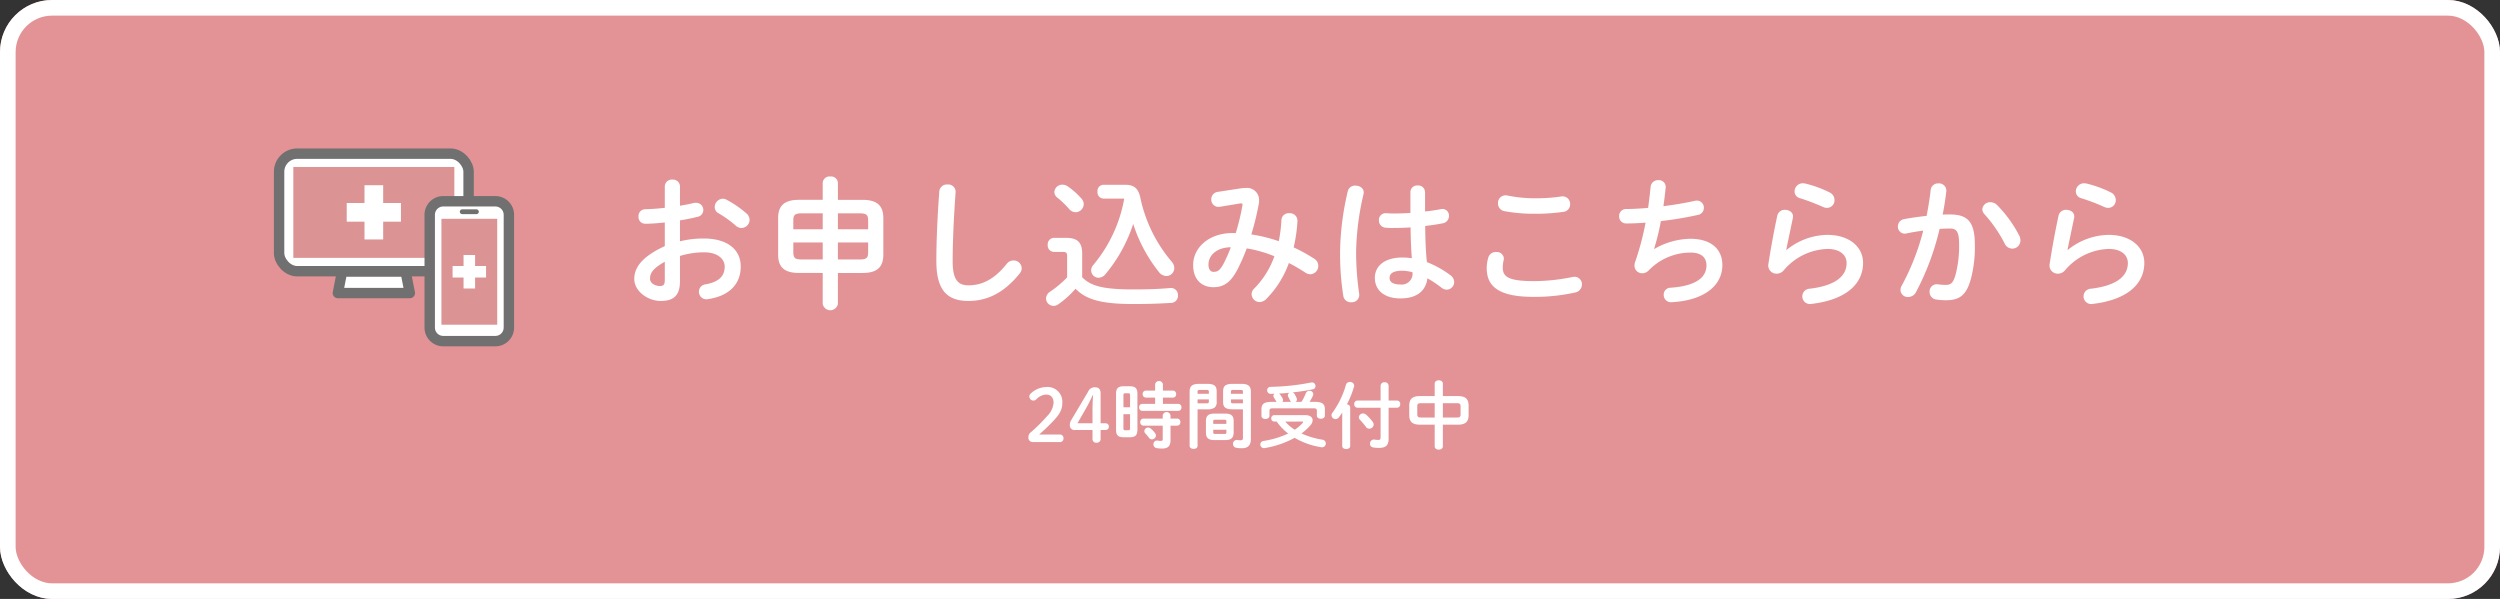
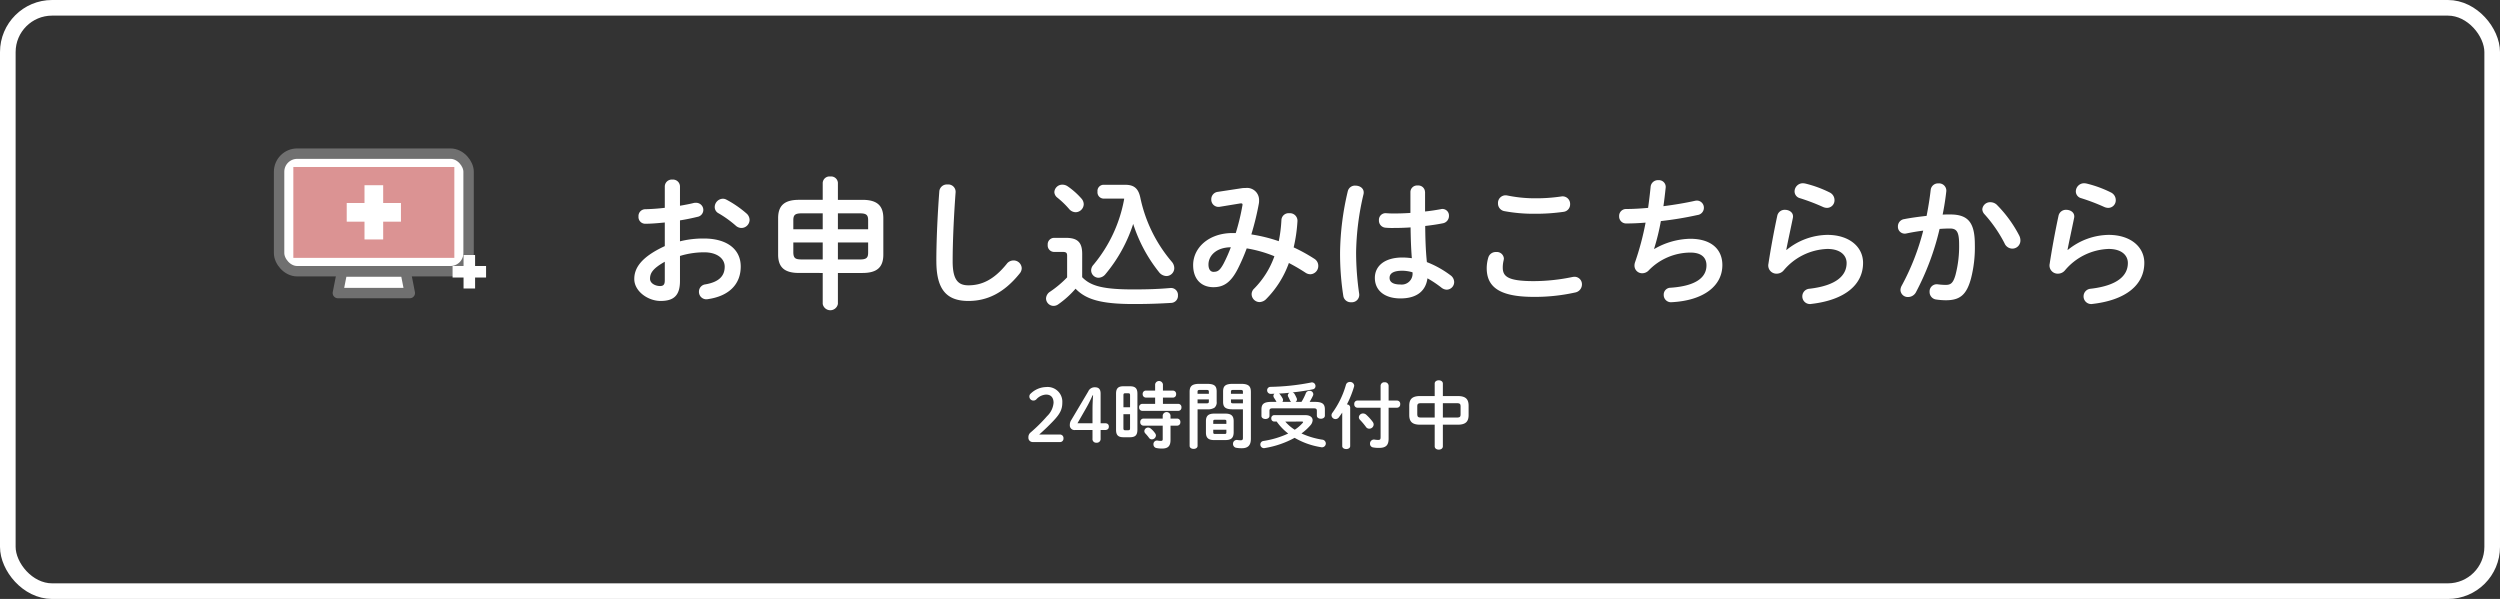
<svg xmlns="http://www.w3.org/2000/svg" width="480" height="115" viewBox="0 0 480 115">
  <rect x="0" y="0" width="480" height="115" fill="#333333" stroke="none" />
  <g id="グループ_61" data-name="グループ 61" transform="translate(-820 -3837)">
    <g id="グループ_5" data-name="グループ 5" transform="translate(520 3335)">
      <g id="長方形_2" data-name="長方形 2" transform="translate(300 502)" fill="#e39396" stroke="#fff" stroke-width="3">
-         <rect width="480" height="115" rx="10" stroke="none" />
        <rect x="1.5" y="1.5" width="477" height="112" rx="8.5" fill="none" />
      </g>
    </g>
    <path id="パス_196" data-name="パス 196" d="M11.556-14.688c1.215-.189,2.349-.432,3.348-.675a1.353,1.353,0,0,0,1.134-1.323,1.378,1.378,0,0,0-1.431-1.377,1.5,1.5,0,0,0-.486.054c-.756.189-1.647.351-2.565.513v-3.7A1.339,1.339,0,0,0,10.1-22.518,1.339,1.339,0,0,0,8.64-21.2v4.1c-1.35.162-2.646.243-3.726.27a1.309,1.309,0,0,0-1.323,1.4A1.288,1.288,0,0,0,4.914-14.04c1.08,0,2.376-.108,3.726-.243v4.536C3.915-7.56,2.781-5.4,2.781-3.429,2.781-1.08,5.4.783,7.83.783c2.511,0,3.726-1.026,3.726-3.834V-7.857a15.94,15.94,0,0,1,4.644-.7c2.565,0,3.942,1.269,3.942,2.754,0,1.755-1.053,2.943-3.7,3.4A1.4,1.4,0,0,0,15.2-1,1.422,1.422,0,0,0,16.929.432c3.942-.567,6.291-2.781,6.291-6.264,0-3.375-2.727-5.373-7.047-5.373a18.19,18.19,0,0,0-4.617.54ZM8.64-3.267c0,.675-.081,1.161-.864,1.188-1,0-1.971-.54-1.971-1.4,0-1.053.486-1.944,2.835-3.267Zm11.853-15.39a1.47,1.47,0,0,0-.729-.189,1.622,1.622,0,0,0-1.539,1.593,1.35,1.35,0,0,0,.756,1.215,20.777,20.777,0,0,1,3.267,2.349,1.647,1.647,0,0,0,1.107.459,1.58,1.58,0,0,0,1.566-1.539,1.674,1.674,0,0,0-.621-1.269A20.3,20.3,0,0,0,20.493-18.657ZM38.961-4.59V1.35a1.482,1.482,0,0,0,2.916,0V-4.59H46.6c2.889,0,4-1.188,4-3.537v-6.966c0-2.349-1.107-3.537-4-3.537H41.877V-21.9a1.307,1.307,0,0,0-1.458-1.215A1.307,1.307,0,0,0,38.961-21.9v3.267H34.4c-2.889,0-4,1.188-4,3.537v6.966c0,2.349,1.107,3.537,4,3.537Zm-4.05-2.592c-1.08-.027-1.566-.135-1.593-1.323v-1.944h5.643v3.267Zm-1.593-5.805v-1.728c0-1,.324-1.323,1.593-1.323h4.05v3.051Zm8.559-3.051h4.212c1.269,0,1.593.324,1.593,1.323v1.728H41.877Zm5.805,5.589v1.944c0,1-.324,1.323-1.593,1.323H41.877v-3.267Zm13.1,3.618c0,5.616,2.133,7.614,6.156,7.614,3.51,0,6.777-1.458,9.855-5.292a1.6,1.6,0,0,0,.378-1,1.558,1.558,0,0,0-1.593-1.485,1.635,1.635,0,0,0-1.3.675c-2.484,3.078-4.833,4.1-7.344,4.1-1.917,0-3.024-.972-3.024-4.59,0-4.158.27-9.288.567-13.284a1.412,1.412,0,0,0-1.566-1.485,1.451,1.451,0,0,0-1.566,1.35C61.047-16.254,60.777-11.124,60.777-6.831Zm28-1.4c0-2.16-.81-3.1-3.105-3.1H83.349a1.237,1.237,0,0,0-1.188,1.35,1.237,1.237,0,0,0,1.188,1.35h1.674c.7,0,.864.189.864.729v4.158A20.052,20.052,0,0,1,82.62-1,1.633,1.633,0,0,0,81.837.3a1.458,1.458,0,0,0,1.431,1.431,1.545,1.545,0,0,0,.918-.3,18.086,18.086,0,0,0,3.321-3c2,2.079,4.914,2.943,11.151,2.943,2.862,0,4.941-.081,7.209-.216a1.353,1.353,0,0,0,1.3-1.431A1.335,1.335,0,0,0,105.678-1.7c-2.106.189-4.266.27-7.047.27-5.724,0-8.208-.621-9.855-2.349ZM92.8-21.519a1.183,1.183,0,0,0-1.08,1.323,1.2,1.2,0,0,0,1.08,1.323h3.7a1.426,1.426,0,0,1,.351.027,27.206,27.206,0,0,1-5.913,12.69A1.615,1.615,0,0,0,90.5-5.1a1.44,1.44,0,0,0,1.431,1.431,1.8,1.8,0,0,0,1.323-.7,28.846,28.846,0,0,0,5.319-9.639,28.929,28.929,0,0,0,4.941,9.234A1.859,1.859,0,0,0,104.976-4a1.528,1.528,0,0,0,1.485-1.539A1.891,1.891,0,0,0,106-6.723a27.687,27.687,0,0,1-6.048-12.285c-.351-1.674-1.08-2.511-2.889-2.511Zm-6.8.3a1.76,1.76,0,0,0-1.026-.324,1.52,1.52,0,0,0-1.539,1.431A1.432,1.432,0,0,0,84-19.062a17.028,17.028,0,0,1,2.268,2.187,1.675,1.675,0,0,0,1.242.621,1.58,1.58,0,0,0,1.566-1.539,1.7,1.7,0,0,0-.459-1.107A14.4,14.4,0,0,0,86-21.222Zm28.836,1.053a1.416,1.416,0,0,0-1.269,1.431,1.389,1.389,0,0,0,1.674,1.431l3.78-.621c.459-.081.621,0,.513.432a42.168,42.168,0,0,1-1.269,5.238h-.621c-4.509,0-7.56,2.781-7.56,6.156,0,2.781,1.647,4.239,3.888,4.239,1.944,0,3.348-.864,4.725-3.591a38.345,38.345,0,0,0,1.674-3.861A24.4,24.4,0,0,1,125.685-7.8a16.718,16.718,0,0,1-3.915,6.237,1.481,1.481,0,0,0-.459,1.053A1.545,1.545,0,0,0,122.823,1a1.879,1.879,0,0,0,1.323-.621,18.86,18.86,0,0,0,4.32-6.885,35.982,35.982,0,0,1,3.186,1.863,1.682,1.682,0,0,0,.945.3,1.586,1.586,0,0,0,1.512-1.62,1.58,1.58,0,0,0-.756-1.35A31.839,31.839,0,0,0,129.384-9.5a29.524,29.524,0,0,0,.729-5.049,1.444,1.444,0,0,0-1.566-1.512,1.378,1.378,0,0,0-1.512,1.269,27.042,27.042,0,0,1-.513,4.1,29.983,29.983,0,0,0-5.265-1.3,52.982,52.982,0,0,0,1.431-5.859,2.964,2.964,0,0,0,.054-.675,2.313,2.313,0,0,0-2.619-2.376,4.087,4.087,0,0,0-.81.054Zm-.837,15.363c-.54,0-.972-.432-.972-1.4,0-1.7,1.485-3.294,4.293-3.321A28.6,28.6,0,0,1,115.938-6.4C115.209-5.049,114.777-4.806,113.994-4.806ZM154.6-20.142a1.277,1.277,0,0,0-1.4-1.242,1.277,1.277,0,0,0-1.4,1.242v4.023c-1.161.081-2.268.108-3.321.108-.486,0-.918-.027-1.323-.054a1.276,1.276,0,0,0-1.4,1.35,1.362,1.362,0,0,0,1.242,1.431,12.924,12.924,0,0,0,1.485.054c1.053,0,2.187-.027,3.348-.108.027,1.971.081,3.942.243,5.913a13.887,13.887,0,0,0-1.782-.135c-3.51,0-5.319,1.674-5.319,3.915,0,2.43,1.89,3.942,4.914,3.942,3.348,0,4.887-1.62,5.184-3.861a20.89,20.89,0,0,1,2.673,1.782,1.715,1.715,0,0,0,1.026.4,1.464,1.464,0,0,0,1.431-1.458,1.638,1.638,0,0,0-.729-1.323,18.881,18.881,0,0,0-4.509-2.511c-.243-2.3-.3-4.617-.324-6.939,1.161-.135,2.322-.3,3.375-.513a1.426,1.426,0,0,0,1.188-1.431,1.259,1.259,0,0,0-1.62-1.269c-.918.162-1.917.324-2.97.432v-3.753ZM149.877-2.376c-1.35,0-2.079-.432-2.079-1.269,0-.783.594-1.377,2.484-1.377a7.553,7.553,0,0,1,1.917.3A2.087,2.087,0,0,1,149.877-2.376ZM139.779-20.3a53.343,53.343,0,0,0-1.485,11.691,52.5,52.5,0,0,0,.621,8.424,1.433,1.433,0,0,0,1.512,1.215,1.423,1.423,0,0,0,1.539-1.593,55.74,55.74,0,0,1-.594-8.019A51.548,51.548,0,0,1,142.8-19.737c.216-1.053-.675-1.62-1.539-1.62A1.406,1.406,0,0,0,139.779-20.3Zm30.618.837a1.459,1.459,0,0,0-1.782,1.512A1.48,1.48,0,0,0,169.8-16.47a30.63,30.63,0,0,0,5.886.513,38.057,38.057,0,0,0,5.562-.378,1.433,1.433,0,0,0,1.215-1.458,1.447,1.447,0,0,0-1.7-1.485,33.31,33.31,0,0,1-5.1.351A26.344,26.344,0,0,1,170.4-19.467ZM175.5,0a35.563,35.563,0,0,0,7.911-.837,1.577,1.577,0,0,0,1.323-1.539A1.434,1.434,0,0,0,183.3-3.861a2.692,2.692,0,0,0-.432.054,36.951,36.951,0,0,1-7.371.783c-5.049,0-5.967-.918-5.967-2.619a5.767,5.767,0,0,1,.162-1.35,2.119,2.119,0,0,0,.054-.378,1.354,1.354,0,0,0-1.485-1.242,1.49,1.49,0,0,0-1.512,1.08,7.349,7.349,0,0,0-.3,2.025C166.455-1.836,168.993,0,175.5,0Zm23.085-9.234a42.786,42.786,0,0,0,1.3-5.319,66.786,66.786,0,0,0,7.02-1.161,1.4,1.4,0,0,0,1.242-1.377,1.364,1.364,0,0,0-1.35-1.4,2.084,2.084,0,0,0-.4.054c-1.809.405-3.915.756-6.021,1.026.162-1.107.3-2.3.432-3.537a1.3,1.3,0,0,0-1.4-1.458,1.4,1.4,0,0,0-1.485,1.242c-.135,1.377-.3,2.727-.486,4.077-1.539.135-2.97.216-4.212.216a1.323,1.323,0,0,0-1.35,1.377,1.337,1.337,0,0,0,1.377,1.4c1.134,0,2.376-.054,3.7-.162a52.934,52.934,0,0,1-2.025,7.614,1.917,1.917,0,0,0-.108.648,1.463,1.463,0,0,0,1.512,1.458,1.708,1.708,0,0,0,1.161-.486,11.2,11.2,0,0,1,8.073-3.483c2.214,0,3.078,1.053,3.078,2.457,0,2.187-1.809,3.942-6.885,4.293a1.313,1.313,0,0,0-1.323,1.377,1.386,1.386,0,0,0,1.539,1.4c6.129-.324,9.72-3.132,9.72-7.128,0-2.97-2.052-5.049-6.183-5.049a14.232,14.232,0,0,0-6.858,1.944ZM227.61-21.762a3.007,3.007,0,0,0-.459-.054,1.589,1.589,0,0,0-1.593,1.566,1.346,1.346,0,0,0,1.026,1.3,39.159,39.159,0,0,1,4.4,1.674,1.946,1.946,0,0,0,.81.189,1.451,1.451,0,0,0,1.431-1.485,1.628,1.628,0,0,0-.945-1.485A22.112,22.112,0,0,0,227.61-21.762ZM223.965-9.045c.3-1.566.756-3.618,1.269-6.129.189-.972-.648-1.539-1.512-1.539a1.439,1.439,0,0,0-1.485,1.134c-.675,3.132-1.3,6.588-1.7,9.234a1.569,1.569,0,0,0,1.566,1.89,1.757,1.757,0,0,0,1.377-.648,11.452,11.452,0,0,1,8.37-4.1c2.592,0,3.7,1.3,3.7,2.7,0,2.322-1.836,4.32-7.128,4.941a1.461,1.461,0,0,0-1.377,1.458,1.464,1.464,0,0,0,1.728,1.458c6.507-.756,9.936-3.726,9.936-7.884,0-3.051-2.619-5.373-6.858-5.373a12.659,12.659,0,0,0-7.83,2.889Zm29.43-4c.729-.054,1.4-.081,2-.081,1.3,0,1.755.648,1.755,3.078a21.623,21.623,0,0,1-.7,5.859c-.459,1.593-.945,1.89-1.89,1.89a12.793,12.793,0,0,1-1.485-.108,1.378,1.378,0,0,0-1.593,1.458A1.446,1.446,0,0,0,252.8.513a12.441,12.441,0,0,0,1.836.135c2.727,0,3.969-1.107,4.806-4.212a24,24,0,0,0,.729-6.453c0-4.239-1.269-5.805-4.725-5.805-.432,0-.918,0-1.458.027.3-1.485.54-3,.7-4.455a1.4,1.4,0,0,0-1.512-1.539,1.414,1.414,0,0,0-1.485,1.269c-.189,1.647-.459,3.321-.783,4.968-1.431.162-2.916.351-4.293.621a1.4,1.4,0,0,0-1.215,1.4,1.317,1.317,0,0,0,1.647,1.35c1.026-.216,2.106-.4,3.213-.54A45.522,45.522,0,0,1,246.132-2.16a1.816,1.816,0,0,0-.243.837,1.4,1.4,0,0,0,1.485,1.35,1.717,1.717,0,0,0,1.458-.864A50.318,50.318,0,0,0,253.4-13.041Zm11.016-4.617a1.806,1.806,0,0,0-1.242-.513,1.5,1.5,0,0,0-1.566,1.35,1.483,1.483,0,0,0,.432.972,26.086,26.086,0,0,1,3.834,5.562,1.653,1.653,0,0,0,1.485,1.026,1.549,1.549,0,0,0,1.566-1.566,2.057,2.057,0,0,0-.216-.918A24.017,24.017,0,0,0,264.411-17.658Zm17.2-4.1a3.006,3.006,0,0,0-.459-.054,1.589,1.589,0,0,0-1.593,1.566,1.346,1.346,0,0,0,1.026,1.3,39.157,39.157,0,0,1,4.4,1.674,1.947,1.947,0,0,0,.81.189,1.451,1.451,0,0,0,1.431-1.485,1.628,1.628,0,0,0-.945-1.485A22.112,22.112,0,0,0,281.61-21.762ZM277.965-9.045c.3-1.566.756-3.618,1.269-6.129.189-.972-.648-1.539-1.512-1.539a1.439,1.439,0,0,0-1.485,1.134c-.675,3.132-1.3,6.588-1.7,9.234a1.569,1.569,0,0,0,1.566,1.89,1.757,1.757,0,0,0,1.377-.648,11.452,11.452,0,0,1,8.37-4.1c2.592,0,3.7,1.3,3.7,2.7,0,2.322-1.836,4.32-7.128,4.941a1.461,1.461,0,0,0-1.377,1.458,1.464,1.464,0,0,0,1.728,1.458c6.507-.756,9.936-3.726,9.936-7.884,0-3.051-2.619-5.373-6.858-5.373a12.659,12.659,0,0,0-7.83,2.889Z" transform="translate(939 3894)" fill="#fff" />
    <path id="パス_197" data-name="パス 197" d="M8.526,10.432c.882-.8,1.568-1.414,2.73-2.632,1.26-1.33,1.708-2.2,1.708-3.486a2.83,2.83,0,0,0-3.122-3A4.4,4.4,0,0,0,6.916,2.55a.729.729,0,0,0-.28.574A.782.782,0,0,0,7.98,3.67a2.7,2.7,0,0,1,1.876-.91c.882,0,1.428.532,1.428,1.582A3.975,3.975,0,0,1,10.038,6.9a30.01,30.01,0,0,1-3.15,3.122,1.163,1.163,0,0,0-.434.952.821.821,0,0,0,.826.9h5.166a.663.663,0,0,0,.742-.714.673.673,0,0,0-.742-.728ZM18.76,9.564v1.652a.694.694,0,0,0,.756.784.719.719,0,0,0,.8-.784V9.564h.84c.49,0,.742-.238.742-.658s-.252-.644-.742-.644h-.84V2.592c0-.826-.308-1.232-1.092-1.232a1.327,1.327,0,0,0-1.288.812L14.714,7.6a1.693,1.693,0,0,0-.308,1.008.891.891,0,0,0,1.022.952Zm0-1.3H15.876l1.652-2.884A25.652,25.652,0,0,0,18.774,2.9h.1c-.07.938-.112,1.848-.112,2.786Zm7.21,2.688c1.008-.014,1.4-.406,1.414-1.414V2.578c0-.98-.392-1.414-1.414-1.414H24.682c-1.008,0-1.4.434-1.4,1.414V9.536c0,.98.392,1.414,1.4,1.414Zm-.938-1.344c-.294,0-.336-.154-.336-.406V6.526H25.97V9.2c0,.308-.07.406-.35.406ZM25.97,5.2H24.7V2.914c0-.308.07-.406.336-.406h.588c.28,0,.35.1.35.406Zm4.816-.658H28.308a.622.622,0,0,0-.6.672.622.622,0,0,0,.6.672h6.93a.614.614,0,0,0,.6-.672.614.614,0,0,0-.6-.672H32.284v-1.2h1.932a.614.614,0,0,0,.6-.672.614.614,0,0,0-.6-.672H32.284V.8a.758.758,0,0,0-1.5,0V1.99H28.994a.622.622,0,0,0-.6.672.622.622,0,0,0,.6.672h1.792Zm1.456,4.186V11.3c0,.266-.1.35-.364.35a2.542,2.542,0,0,1-.588-.056.681.681,0,0,0-.826.714.7.7,0,0,0,.56.714,5.37,5.37,0,0,0,1.092.1c1.092,0,1.624-.434,1.624-1.638V8.724h1.288a.614.614,0,0,0,.6-.672.619.619,0,0,0-.6-.686H33.74v-.6a.758.758,0,0,0-1.5,0v.6h-3.71a.622.622,0,0,0-.6.672.627.627,0,0,0,.6.686ZM29.96,9.3a.823.823,0,0,0-.518-.21.723.723,0,0,0-.728.672.66.66,0,0,0,.182.448,8.24,8.24,0,0,1,.714.854.661.661,0,0,0,.546.294.794.794,0,0,0,.784-.742.74.74,0,0,0-.154-.42A4.22,4.22,0,0,0,29.96,9.3Zm10.808-3.71a2.487,2.487,0,0,0,1.386-.294A1.319,1.319,0,0,0,42.6,4.118V2.186C42.6,1.164,42.238.7,40.768.7H39.256c-1.47,0-1.848.518-1.848,1.54V12.6c0,.392.378.588.77.588s.756-.2.756-.588V5.588ZM38.934,4.44V3.684H41.1V4.09c0,.28-.1.35-.448.35ZM41.1,2.606h-2.17V2.214c0-.266.1-.35.448-.35h1.274c.35,0,.448.084.448.35Zm3.164,8.89c1.036-.014,1.568-.322,1.6-1.442v-2.2c0-.994-.448-1.442-1.6-1.442H42.14c-1.148,0-1.6.448-1.6,1.442v2.2c0,.994.448,1.442,1.6,1.442ZM42.322,10.32c-.238,0-.378-.028-.378-.308v-.5h2.52v.5c0,.238-.07.308-.378.308Zm2.142-1.932h-2.52V7.9c0-.238.07-.308.378-.308h1.764c.308,0,.378.07.378.308Zm3.178-2.8v5.5c0,.35-.126.448-.448.448a4.587,4.587,0,0,1-.6-.056.721.721,0,0,0-.854.742.736.736,0,0,0,.63.756,6.209,6.209,0,0,0,1.036.084c1.176,0,1.764-.518,1.764-1.834V2.242C49.168,1.22,48.79.7,47.32.7H45.682c-1.47,0-1.848.462-1.848,1.484V4.118c0,1.022.378,1.47,1.848,1.47Zm0-1.148H45.794c-.364,0-.448-.07-.448-.35V3.684h2.3Zm0-1.834h-2.3V2.214c0-.266.084-.35.448-.35H47.18c.364,0,.462.084.462.35Zm6.006,4.1a.566.566,0,0,0-.56.616.566.566,0,0,0,.56.616h.476a10.429,10.429,0,0,0,2.212,2.3A17.576,17.576,0,0,1,51.6,11.664a.674.674,0,0,0-.616.672.7.7,0,0,0,.882.686,17.96,17.96,0,0,0,5.7-1.96,14.531,14.531,0,0,0,5.04,1.792.742.742,0,0,0,.952-.7.75.75,0,0,0-.7-.742,15.3,15.3,0,0,1-3.976-1.19,9.82,9.82,0,0,0,1.722-1.568,1.569,1.569,0,0,0,.42-.966c0-.574-.5-.98-1.372-.98ZM58.94,7.94c.168,0,.252.028.252.1a.291.291,0,0,1-.1.182,7.476,7.476,0,0,1-1.5,1.288,7.818,7.818,0,0,1-1.82-1.568ZM53.158,4.16c-1.5,0-1.96.406-1.96,1.47V6.848c0,.406.392.6.77.6s.77-.2.77-.6V5.9c0-.364.126-.5.6-.5h7.9c.476,0,.6.14.6.5v.9c0,.406.392.6.77.6s.77-.2.77-.6V5.63c0-1.064-.462-1.47-1.96-1.47h-.966c.224-.378.462-.812.63-1.176a.653.653,0,0,0,.07-.308.681.681,0,0,0-.728-.644.746.746,0,0,0-.714.49,9.982,9.982,0,0,1-.826,1.638H57.75a.53.53,0,0,0,.266-.448.649.649,0,0,0-.056-.266c-.1-.224-.252-.532-.378-.756a.719.719,0,0,0-.406-.35c1.33-.14,2.66-.336,3.878-.588a.611.611,0,0,0,.518-.63A.684.684,0,0,0,60.69.45a43.873,43.873,0,0,1-7.742.826.647.647,0,0,0-.658.658.682.682,0,0,0,.756.686c.224,0,.434-.014.658-.028a.537.537,0,0,0-.21.42.753.753,0,0,0,.126.378c.154.238.308.476.392.644l.084.126Zm2.058,0a.59.59,0,0,0,.126-.35.735.735,0,0,0-.084-.322,6.116,6.116,0,0,0-.462-.714.662.662,0,0,0-.238-.21c.672-.028,1.358-.084,2.03-.154a.576.576,0,0,0-.322.49.505.505,0,0,0,.07.266c.14.266.266.532.35.728a.692.692,0,0,0,.224.266ZM66.71,12.644c0,.378.378.574.77.574s.756-.2.756-.574V5.238a.61.61,0,0,0-.63-.588,19.547,19.547,0,0,0,1.358-3.374.777.777,0,0,0,.042-.238.769.769,0,0,0-.826-.7.759.759,0,0,0-.756.532,16.945,16.945,0,0,1-2.576,5.348.83.83,0,0,0-.2.518.769.769,0,0,0,.77.728.8.8,0,0,0,.644-.336c.21-.28.434-.588.644-.91Zm7.364-8.736H69.58a.613.613,0,0,0-.56.686.621.621,0,0,0,.56.686h4.494v5.656c0,.42-.1.532-.462.532a4.414,4.414,0,0,1-.644-.056.754.754,0,0,0-.924.77.688.688,0,0,0,.546.714,5.849,5.849,0,0,0,1.19.1c1.4,0,1.834-.6,1.834-1.778V5.28h1.652a.622.622,0,0,0,.574-.686.615.615,0,0,0-.574-.686H75.614V1.066a.7.7,0,0,0-.77-.672.7.7,0,0,0-.77.672ZM71.33,6.638a.911.911,0,0,0-.63-.252.786.786,0,0,0-.8.728.769.769,0,0,0,.224.5,13.144,13.144,0,0,1,1.12,1.33.77.77,0,0,0,.658.364.834.834,0,0,0,.84-.8A.865.865,0,0,0,72.562,8,9.468,9.468,0,0,0,71.33,6.638Zm13.132,1.9V12.7c0,.42.392.63.784.63s.784-.21.784-.63V8.542h2.828c1.54,0,2.114-.574,2.114-1.876V4.916c0-1.3-.574-1.876-2.114-1.876H86.03V.646c0-.42-.392-.63-.784-.63s-.784.21-.784.63V3.04H81.69c-1.54,0-2.114.574-2.114,1.876v1.75c0,1.3.574,1.876,2.114,1.876ZM81.872,7.17c-.546-.014-.742-.07-.756-.658V5.07c0-.518.126-.658.756-.658h2.59V7.17ZM86.03,4.412h2.646c.63,0,.756.14.756.658V6.512c0,.518-.126.658-.756.658H86.03Z" transform="translate(1011 3910)" fill="#fff" />
    <g id="グループ_36" data-name="グループ 36" transform="translate(352.586 983.5)">
      <g id="グループ_35" data-name="グループ 35" transform="translate(521 2883)">
        <path id="パス_30" data-name="パス 30" d="M91.44,202.577H77.627l.817-4.159H90.622Z" transform="translate(-66.342 -175.813)" fill="#fff" stroke="#707070" stroke-linecap="round" stroke-linejoin="round" stroke-width="2" />
        <rect id="長方形_48" data-name="長方形 48" width="36.383" height="22.572" rx="3.476" transform="translate(0 0)" fill="#fff" stroke="#707070" stroke-linecap="round" stroke-linejoin="round" stroke-width="2" />
        <rect id="長方形_49" data-name="長方形 49" width="30.914" height="17.448" transform="translate(2.734 2.562)" fill="#db9393" />
        <rect id="長方形_50" data-name="長方形 50" width="10.412" height="3.586" transform="translate(12.985 9.475)" fill="#fff" />
        <rect id="長方形_51" data-name="長方形 51" width="10.412" height="3.586" transform="translate(16.398 16.474) rotate(-90)" fill="#fff" />
-         <path id="長方形_52" data-name="長方形 52" d="M2.6,0h10a2.6,2.6,0,0,1,2.6,2.6V24.252a2.6,2.6,0,0,1-2.6,2.6H2.6a2.6,2.6,0,0,1-2.6-2.6V2.6A2.6,2.6,0,0,1,2.6,0Z" transform="translate(28.921 9.143)" fill="#fff" stroke="#707070" stroke-miterlimit="10" stroke-width="2" />
-         <path id="パス_31" data-name="パス 31" d="M129.681,174.481h-2.735a.457.457,0,0,1-.456-.456h0a.457.457,0,0,1,.456-.456h2.735a.457.457,0,0,1,.456.456h0A.457.457,0,0,1,129.681,174.481Z" transform="translate(-91.79 -162.871)" fill="#707070" />
-         <rect id="長方形_53" data-name="長方形 53" width="10.71" height="20.331" transform="translate(31.169 12.511)" fill="#db9393" />
        <rect id="長方形_54" data-name="長方形 54" width="6.43" height="2.215" transform="translate(33.309 21.57)" fill="#fff" />
        <rect id="長方形_55" data-name="長方形 55" width="6.43" height="2.215" transform="translate(35.416 25.892) rotate(-90)" fill="#fff" />
      </g>
    </g>
  </g>
</svg>